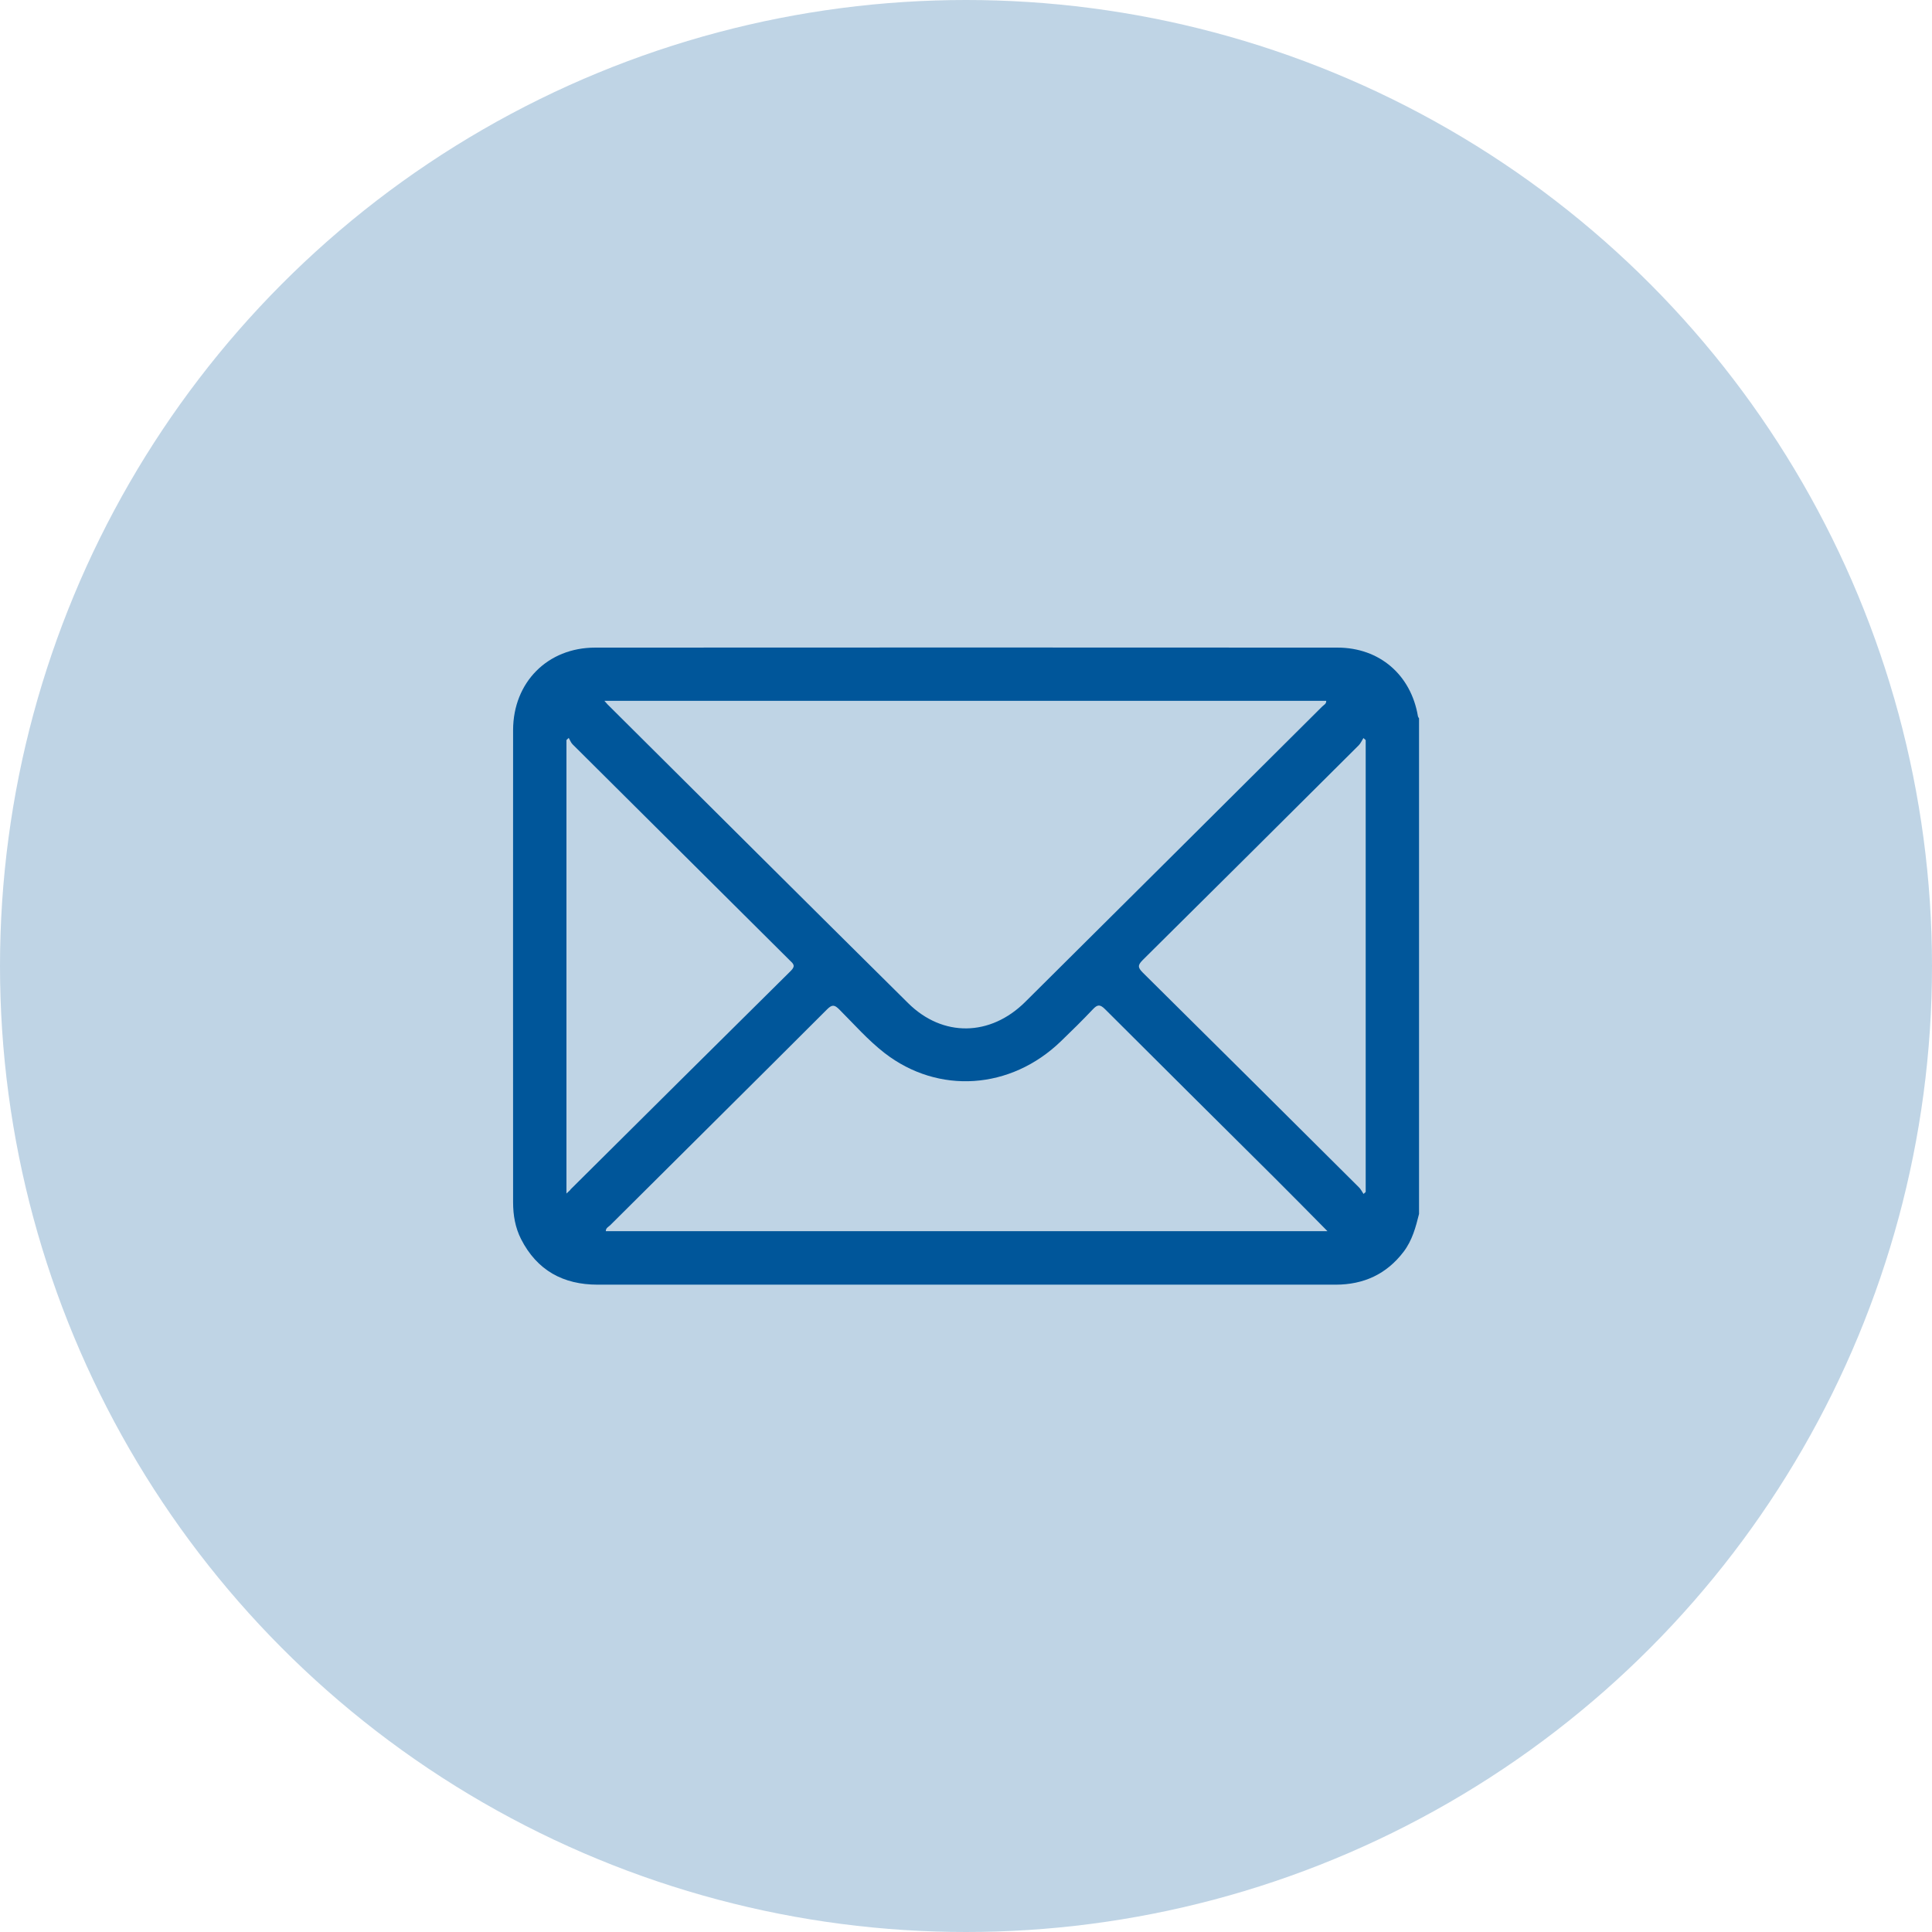
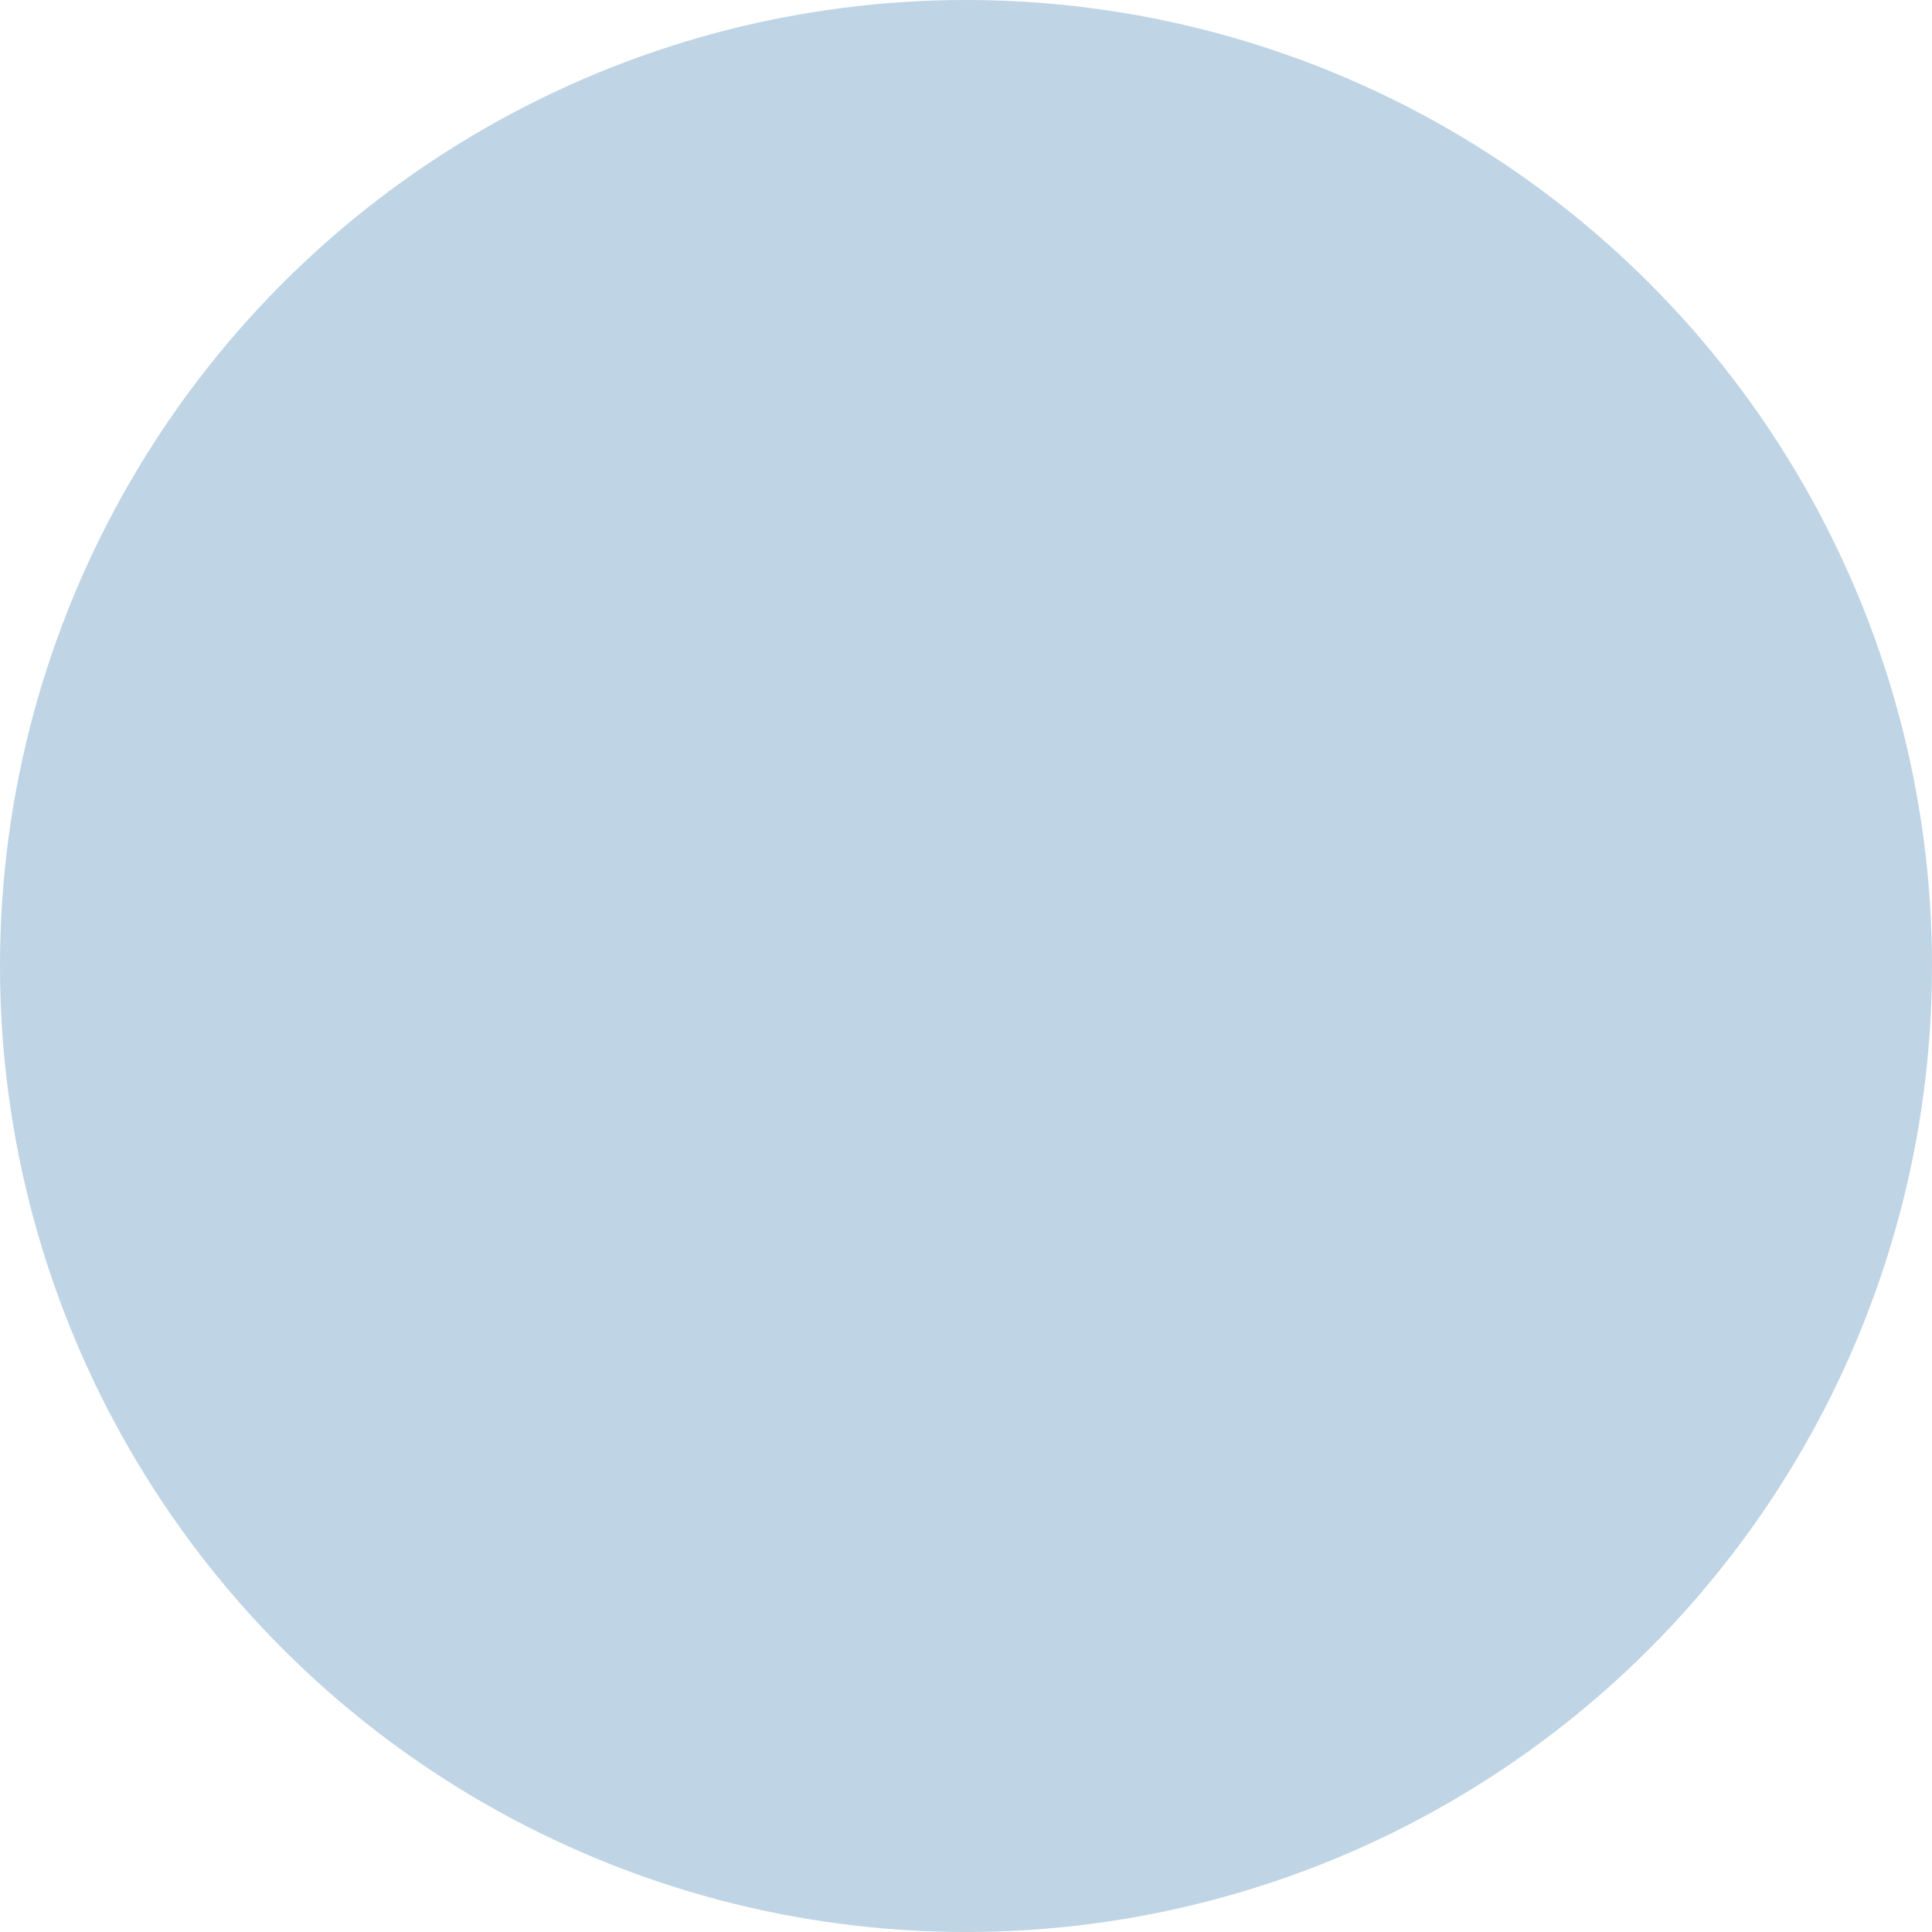
<svg xmlns="http://www.w3.org/2000/svg" id="Ebene_2" viewBox="0 0 135.44 135.44">
  <defs>
    <style>.cls-1{opacity:.25;}.cls-1,.cls-2{fill:#00569a;}</style>
  </defs>
  <g id="Ebene_1-2">
    <circle class="cls-1" cx="67.72" cy="67.72" r="67.72" />
-     <path class="cls-2" d="M99.4,50.2c-.49-2.89-2.69-4.8-5.64-4.8-17.35-.01-34.7-.01-52.04,0-3.33,0-5.74,2.43-5.75,5.77-.01,11.04,0,22.08,0,33.12,0,.9.15,1.77.56,2.58,1.12,2.19,2.95,3.19,5.37,3.19h37.59c4.71,0,9.43,0,14.14,0,1.96,0,3.57-.73,4.77-2.31.6-.79.85-1.72,1.08-2.65v-34.74c-.03-.05-.07-.1-.08-.16ZM92.97,49.12c.03.23-.18.3-.29.42-6.93,6.9-13.86,13.8-20.8,20.69-2.45,2.44-5.79,2.5-8.22.09-7.04-6.97-14.05-13.96-21.07-20.94-.05-.05-.1-.12-.22-.25h50.6ZM39.99,83.41c-.07.07-.14.13-.28.26v-31.79c.05-.05.11-.1.16-.15.09.15.15.33.27.45,5.07,5.05,10.14,10.09,15.21,15.13.25.24.46.39.08.76-5.16,5.1-10.3,10.22-15.45,15.33ZM42.47,86.32c-.01-.23.18-.31.3-.42,5.07-5.05,10.15-10.08,15.21-15.14.36-.36.53-.32.86.01,1.04,1.04,2.01,2.15,3.17,3.05,3.77,2.92,8.84,2.58,12.36-.82.76-.73,1.51-1.47,2.24-2.24.32-.34.5-.37.86-.01,3.95,3.95,7.91,7.87,11.87,11.81,1.23,1.22,2.44,2.46,3.72,3.75h-50.58ZM95.73,83.57s-.09.08-.14.13c-.11-.16-.2-.35-.34-.48-5.04-5.02-10.08-10.03-15.13-15.03-.37-.37-.37-.53,0-.9,5.05-5,10.09-10.02,15.13-15.04.14-.14.22-.34.33-.51.05.05.11.09.16.14v31.69Z" />
  </g>
</svg>